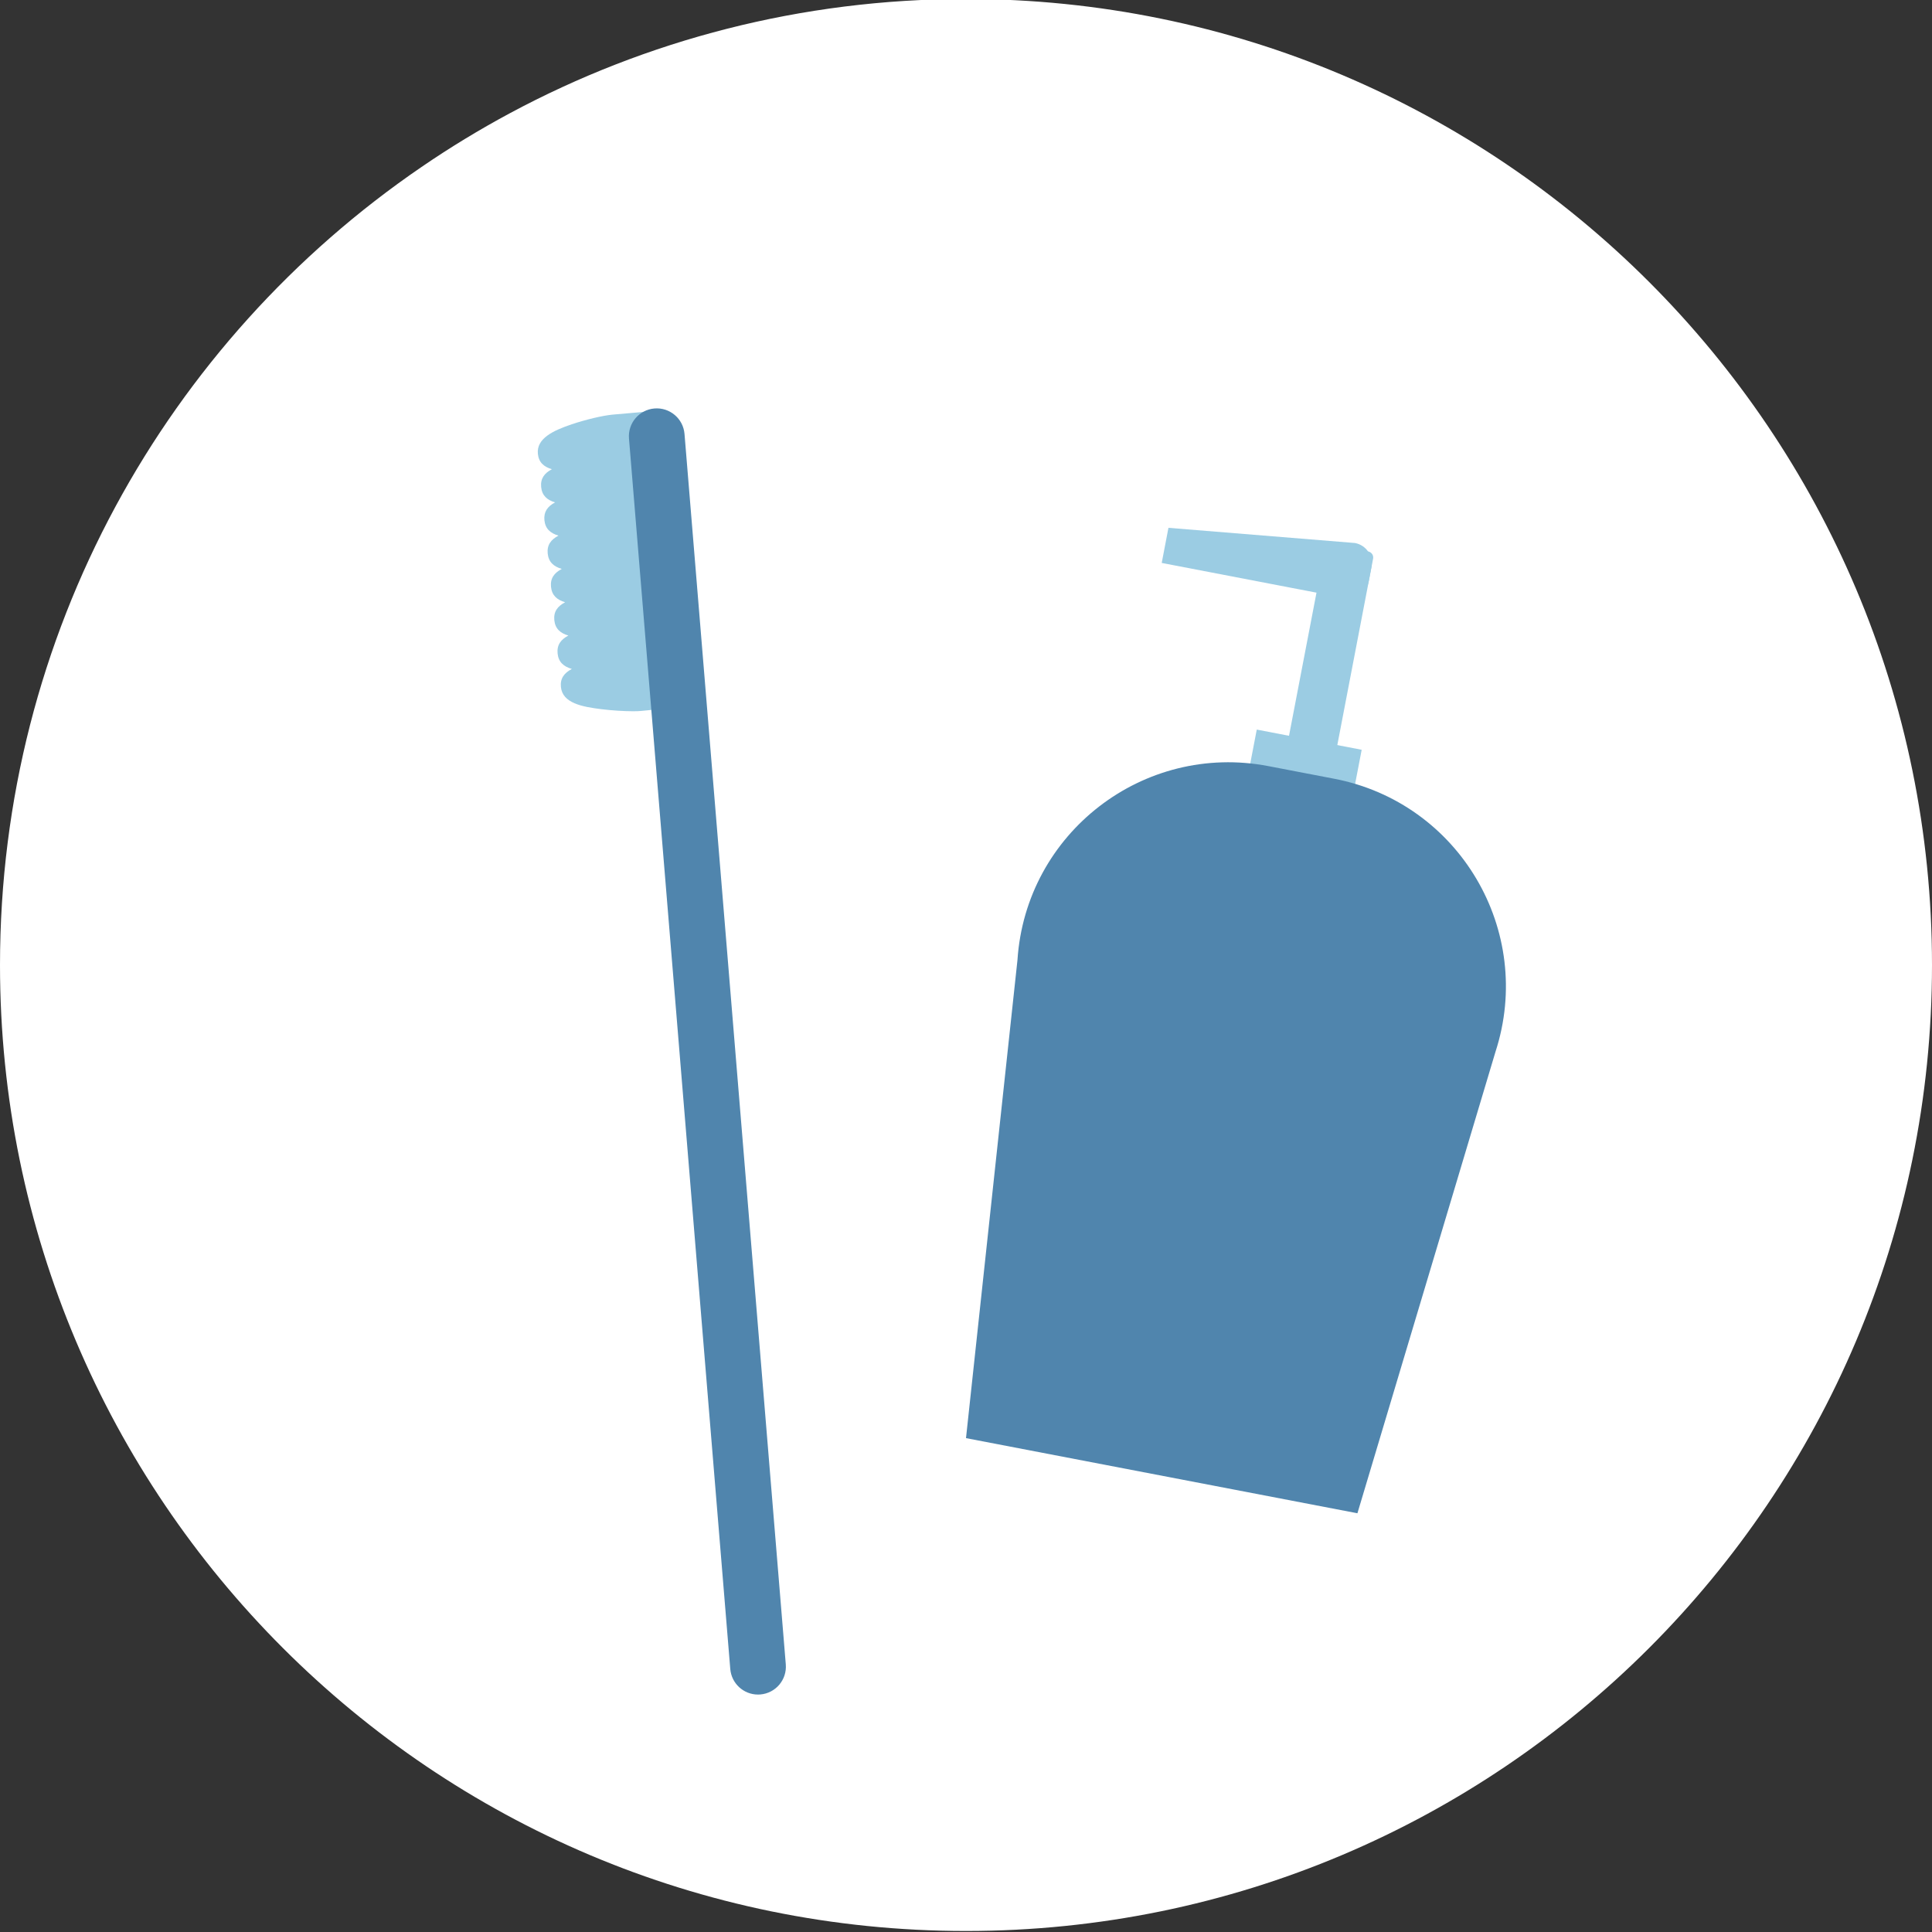
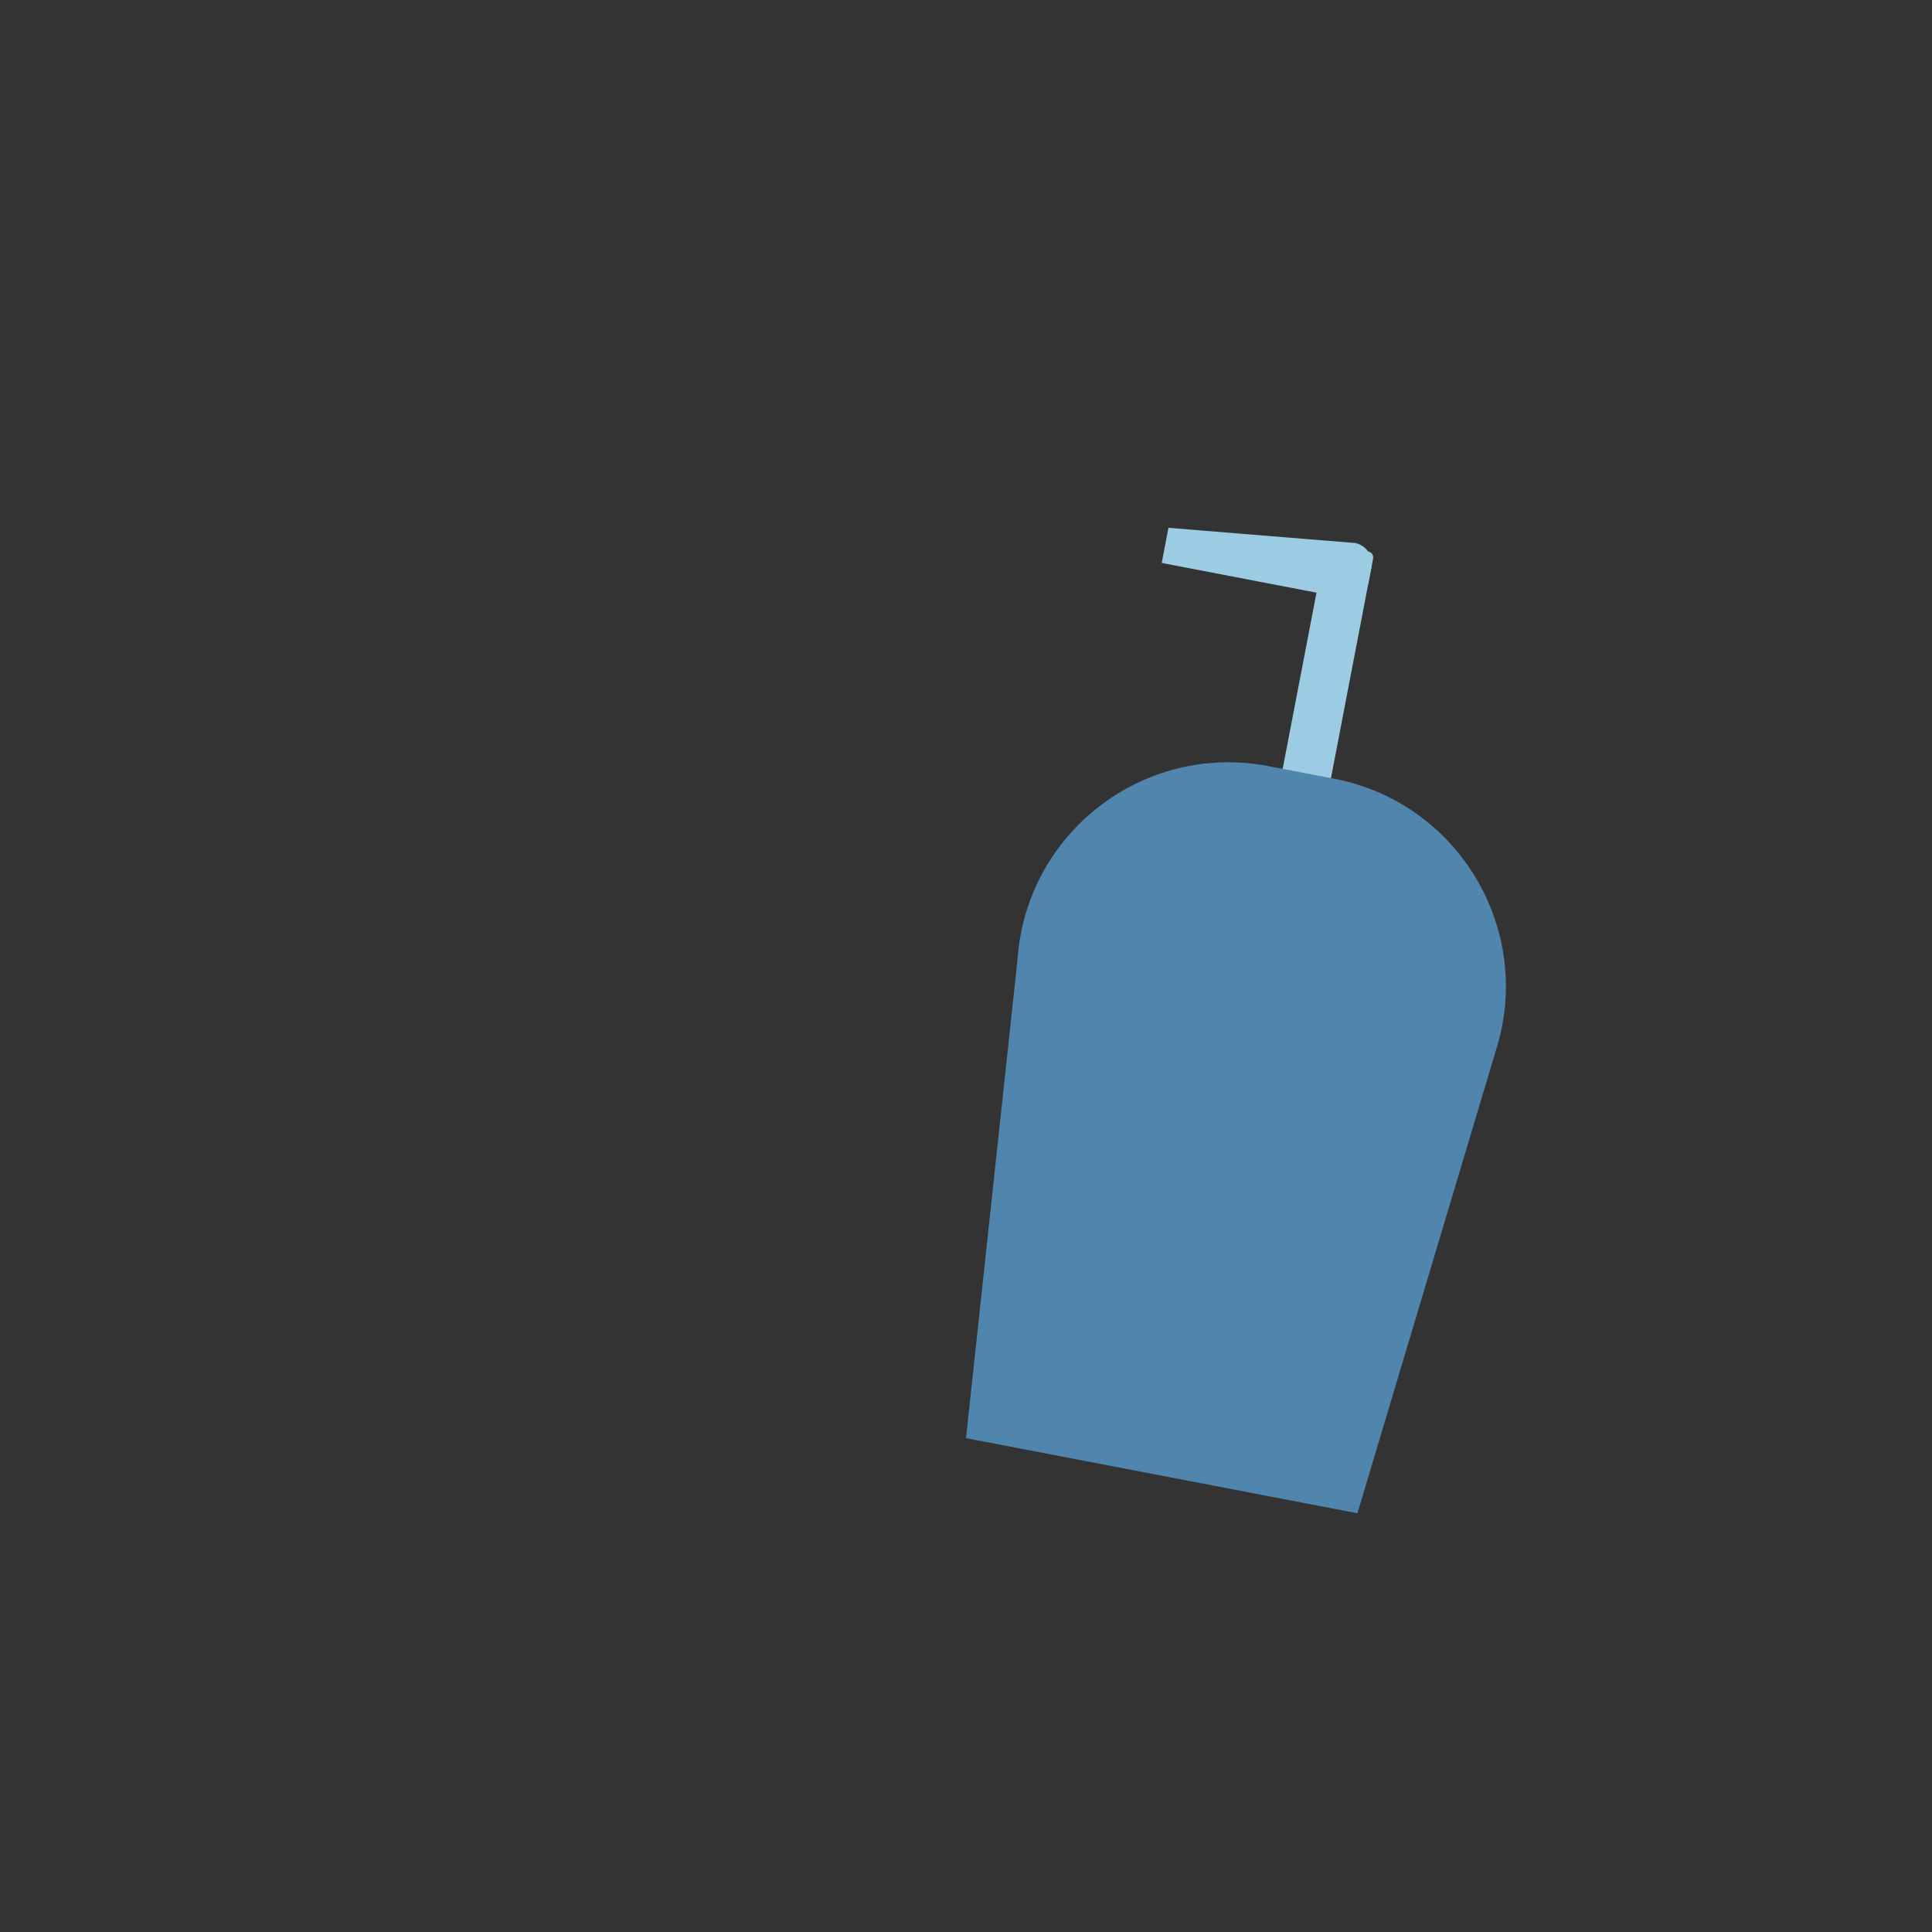
<svg xmlns="http://www.w3.org/2000/svg" version="1.1" id="Layer_1" x="0px" y="0px" viewBox="0 0 800 800" style="enable-background:new 0 0 800 800;" xml:space="preserve">
  <rect x="0" y="0" width="800" height="800" fill="#333333" stroke="none" />
  <style type="text/css">
	.st0{fill:#FFFFFF;}
	.st1{fill:#9BCCE3;}
	.st2{fill:#5085AD;}
</style>
-   <path class="st0" d="M800,399.58c0,220.92-179.08,400-400,400S0,620.5,0,399.58c0-137.3,69.15-258.43,174.56-330.45  c11.78-8.07,24.03-15.52,36.69-22.31C267.46,16.67,331.73-0.42,400-0.42C620.92-0.42,800,178.66,800,399.58z" />
-   <path class="st1" d="M282.83,178.9c-0.26-2.62-1.52-4.97-3.55-6.64c-2.03-1.66-4.58-2.44-7.14-2.19l-18.62,1.63  c-4.12,0.41-11.02,2.05-16.78,3.99c-7.65,2.58-14.65,5.85-14.02,12.22c0.35,3.54,2.45,5.38,5.8,6.38c-3.09,1.64-4.78,3.85-4.44,7.38  c0.35,3.52,2.43,5.36,5.76,6.36c-3.07,1.64-4.75,3.85-4.41,7.37c0.35,3.54,2.46,5.39,5.82,6.39c-3.1,1.64-4.81,3.86-4.46,7.4  c0.35,3.55,2.46,5.39,5.83,6.39c-3.11,1.64-4.81,3.86-4.46,7.41c0.35,3.55,2.47,5.39,5.84,6.39c-3.11,1.64-4.82,3.86-4.47,7.41  c0.35,3.54,2.46,5.38,5.82,6.38c-3.1,1.64-4.81,3.86-4.46,7.41c0.35,3.57,2.49,5.42,5.9,6.42c-3.15,1.65-4.88,3.88-4.53,7.45  c0.66,6.69,8.69,8.22,16.86,9.22c4.39,0.54,9.34,0.84,13.01,0.84c1.39,0,2.59-0.04,3.52-0.14l26.05-2.57L282.83,178.9z" />
  <g>
    <g>
      <path class="st1" d="M556.72,247.63l-75.68-14.53l2.79-14.54l77.26,6.29c4.64,0.89,7.69,5.38,6.79,10.02l-1.14,5.96    C565.86,245.48,561.37,248.52,556.72,247.63z" />
      <path class="st1" d="M551.55,225.47l15,2.88c1.38,0.27,2.29,1.6,2.02,2.98l-22.79,118.73l-20-3.84l22.79-118.73    C548.84,226.11,550.17,225.21,551.55,225.47z" />
-       <rect x="518.55" y="303.23" transform="matrix(0.189 -0.982 0.982 0.189 117.207 792.544)" class="st1" width="39.24" height="44.24" />
    </g>
  </g>
-   <path class="st2" d="M313.87,701.68c-5.94,0-10.98-4.56-11.48-10.59l-41.94-509.51c-0.52-6.35,4.2-11.92,10.55-12.44  c6.34-0.52,11.92,4.2,12.44,10.55l41.94,509.51c0.52,6.35-4.2,11.92-10.55,12.44C314.51,701.67,314.19,701.68,313.87,701.68z" />
  <path class="st2" d="M562.08,626.61L400,595.5l21.31-197.97c3.44-52.57,52.17-90.23,103.9-80.3l27.25,5.23  c51.74,9.93,83.06,62.96,66.79,113.06L562.08,626.61z" />
</svg>